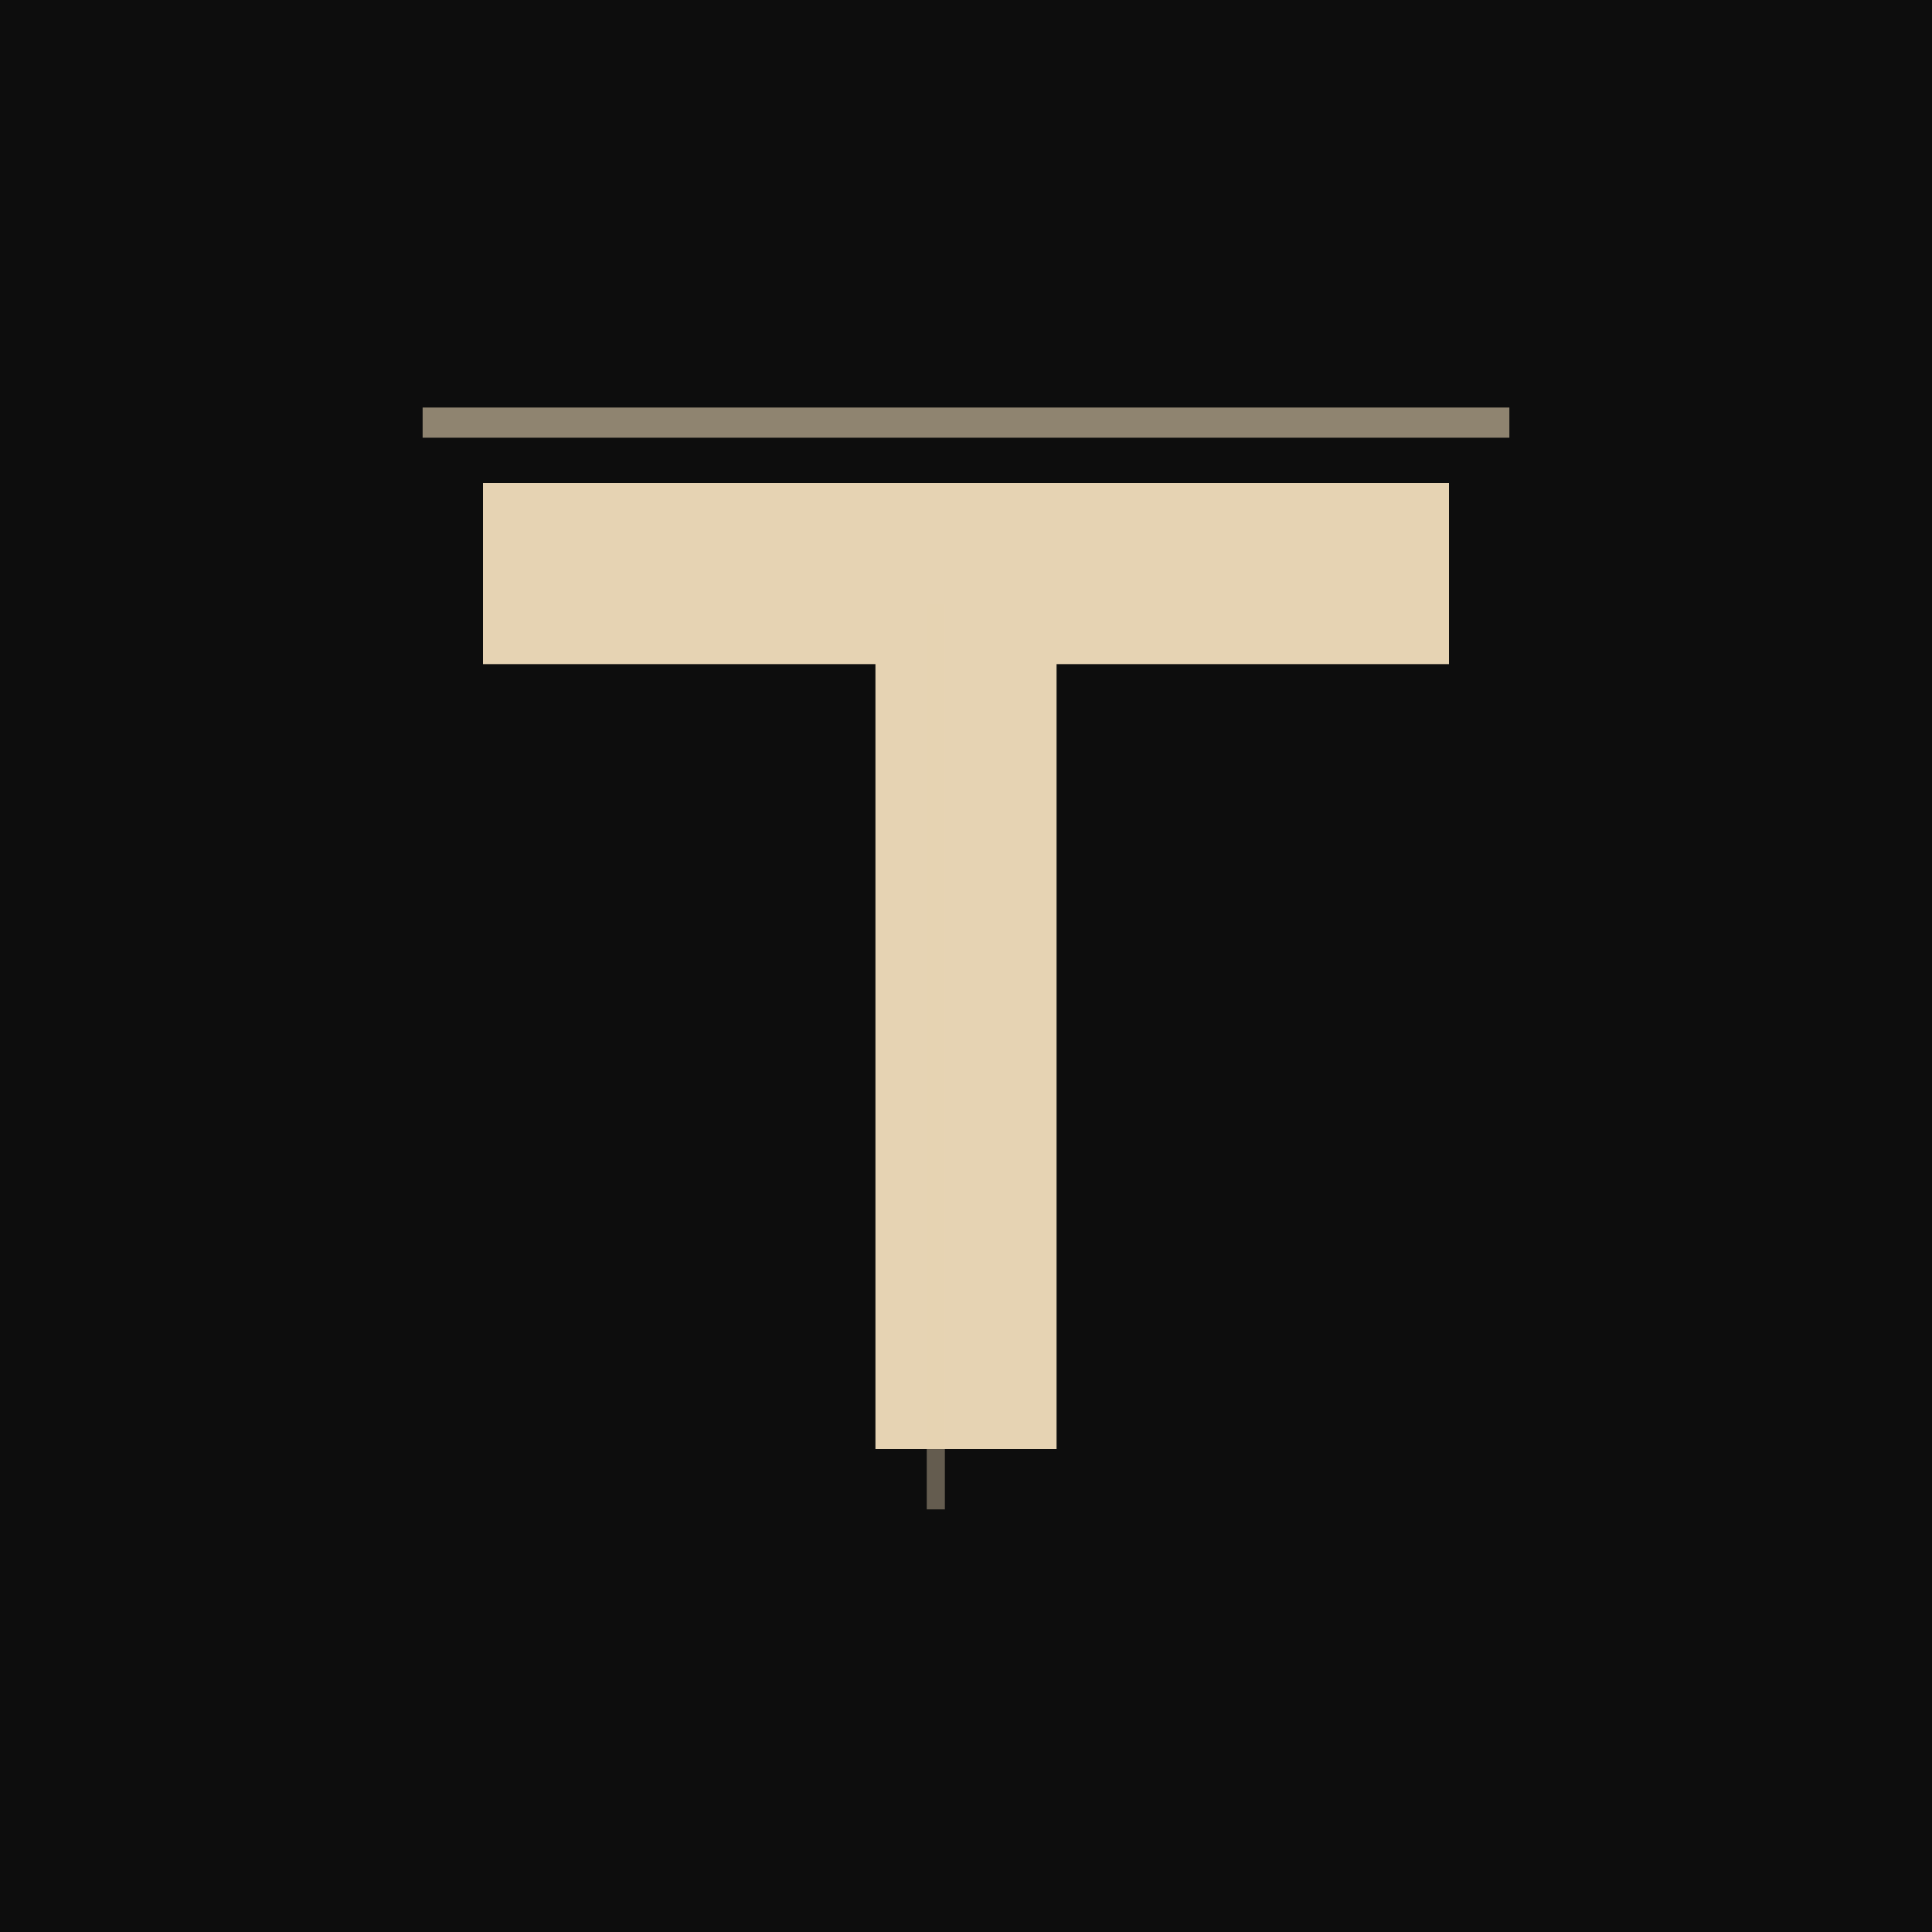
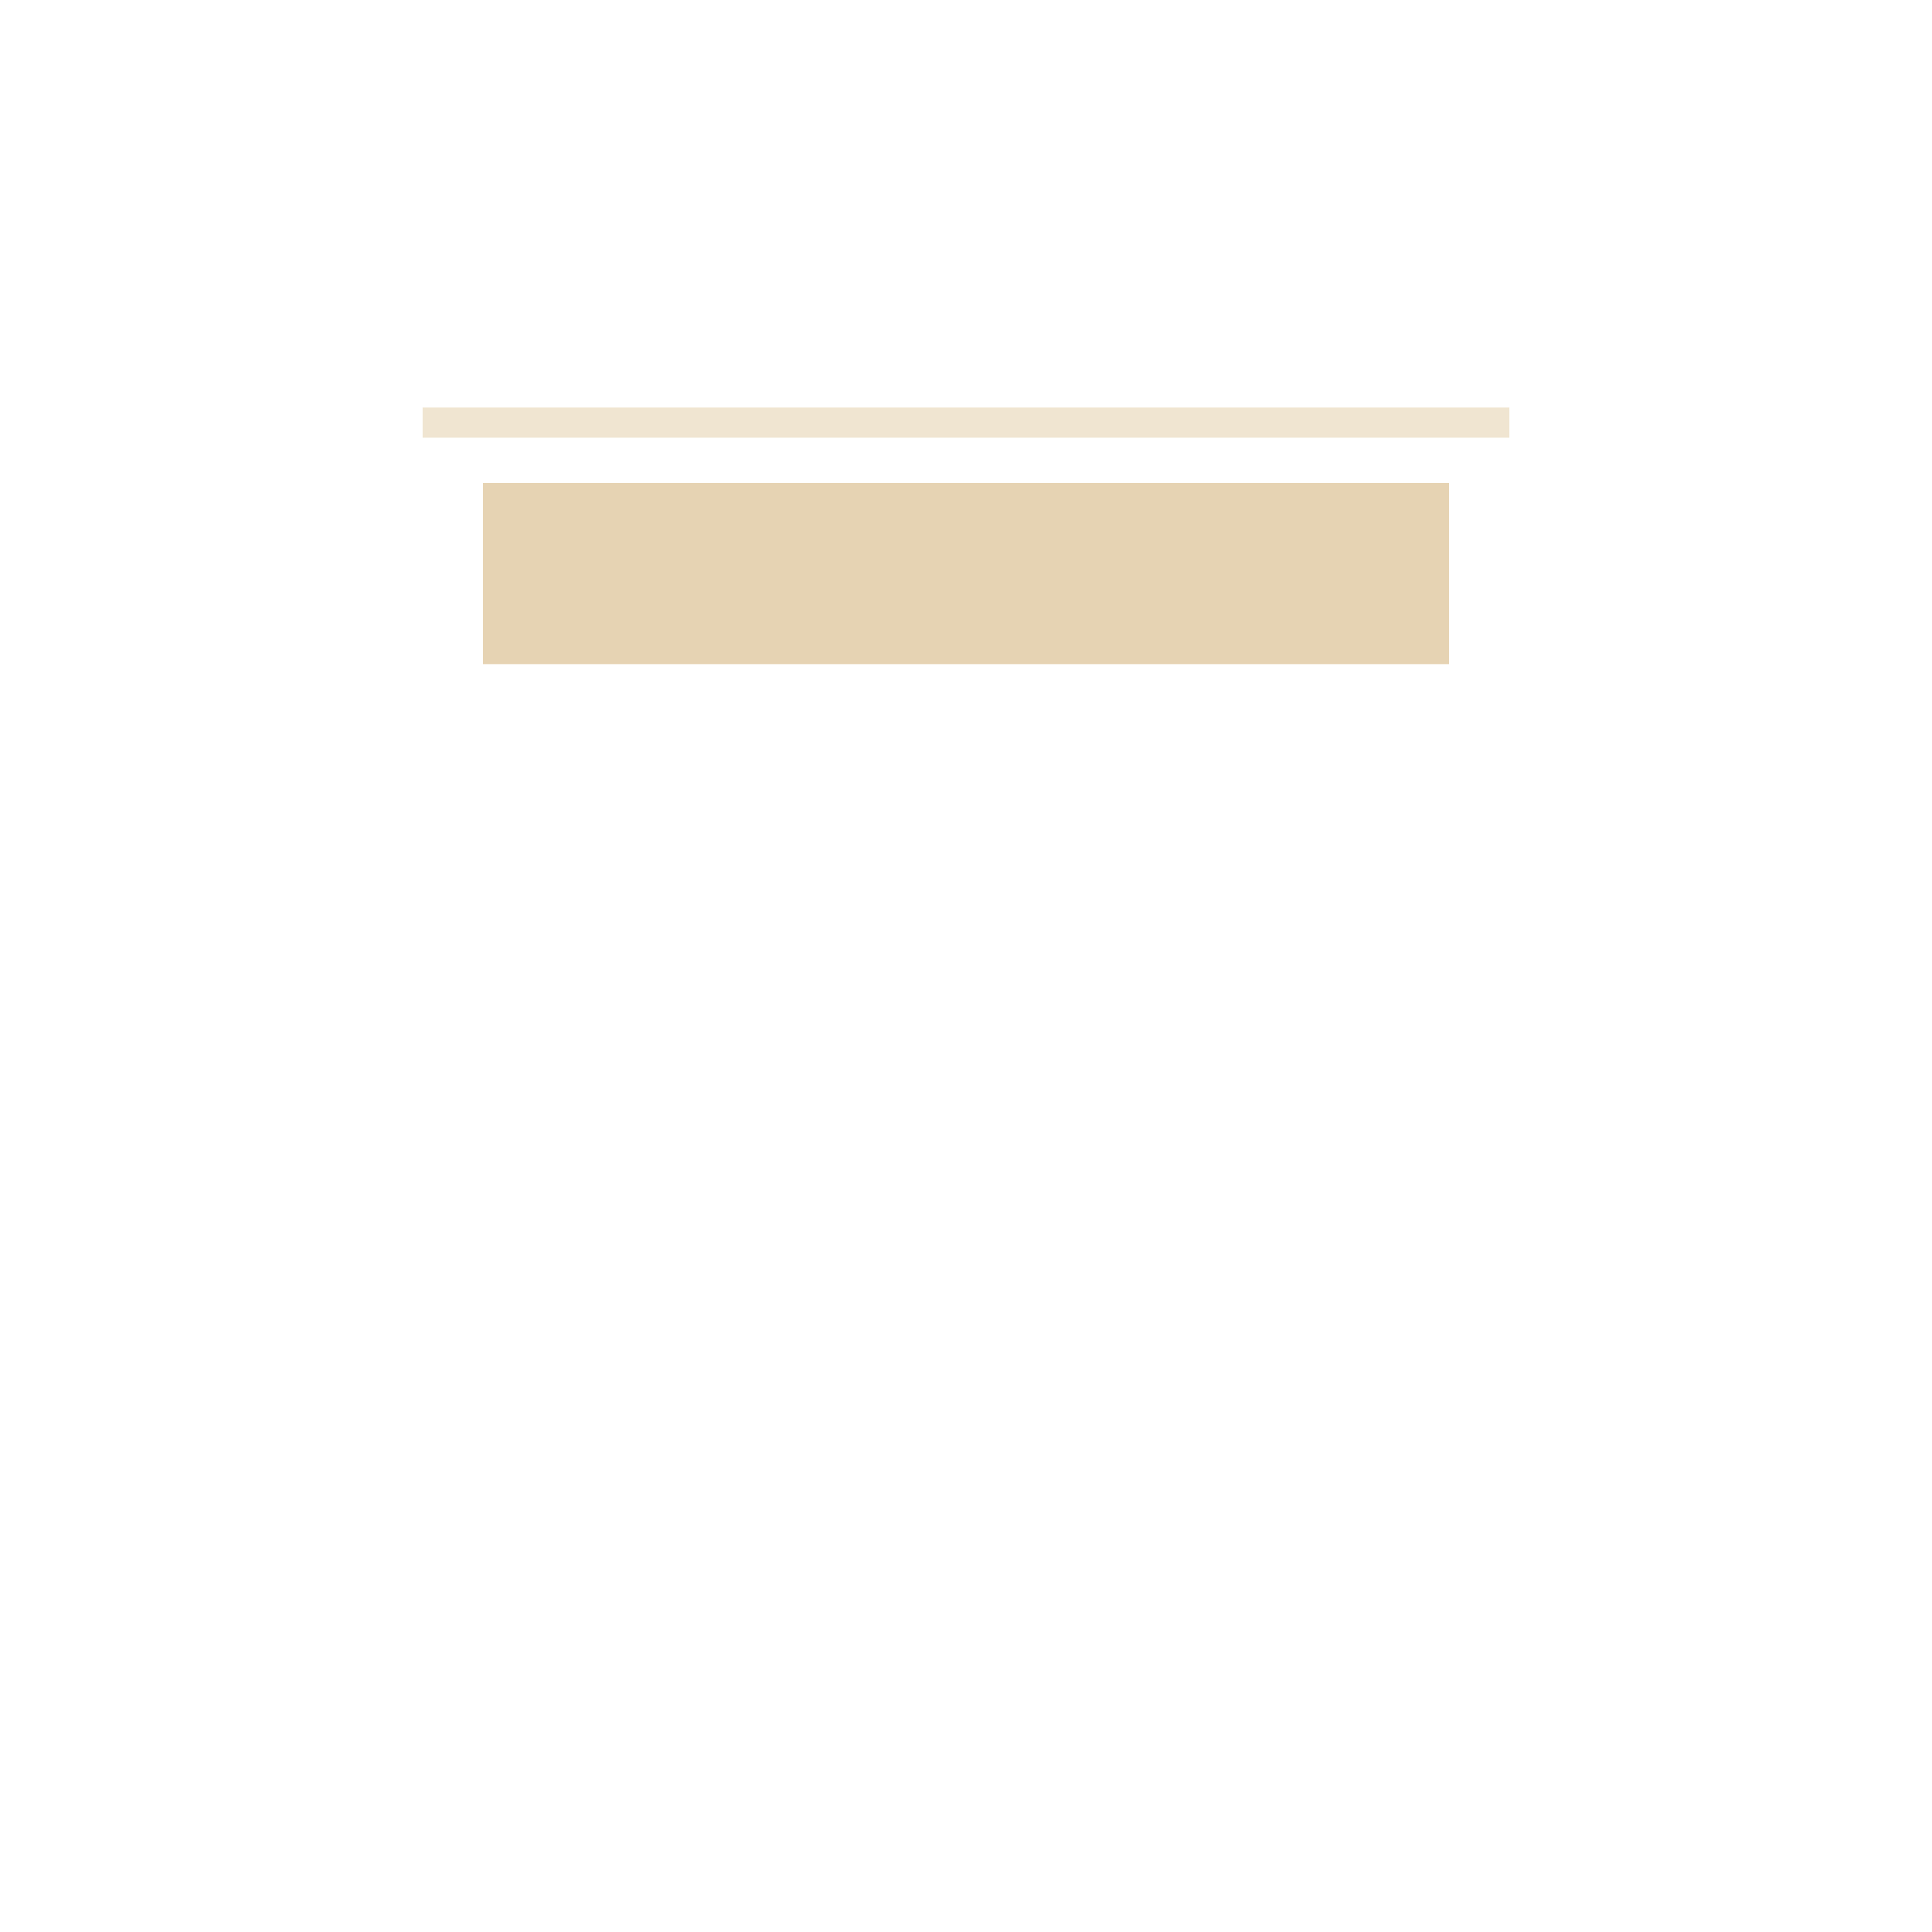
<svg xmlns="http://www.w3.org/2000/svg" width="32" height="32" viewBox="0 0 32 32" fill="none">
-   <rect width="32" height="32" fill="#0D0D0D" />
-   <path d="M8 8h16v3h-6.5v13h-3V11H8V8z" fill="#E6D3B3" />
+   <path d="M8 8h16v3h-6.5v13V11H8V8z" fill="#E6D3B3" />
  <path d="M7 7h18" stroke="#E6D3B3" stroke-width="0.5" opacity="0.6" />
-   <path d="M15.5 10v15" stroke="#E6D3B3" stroke-width="0.3" opacity="0.4" />
</svg>